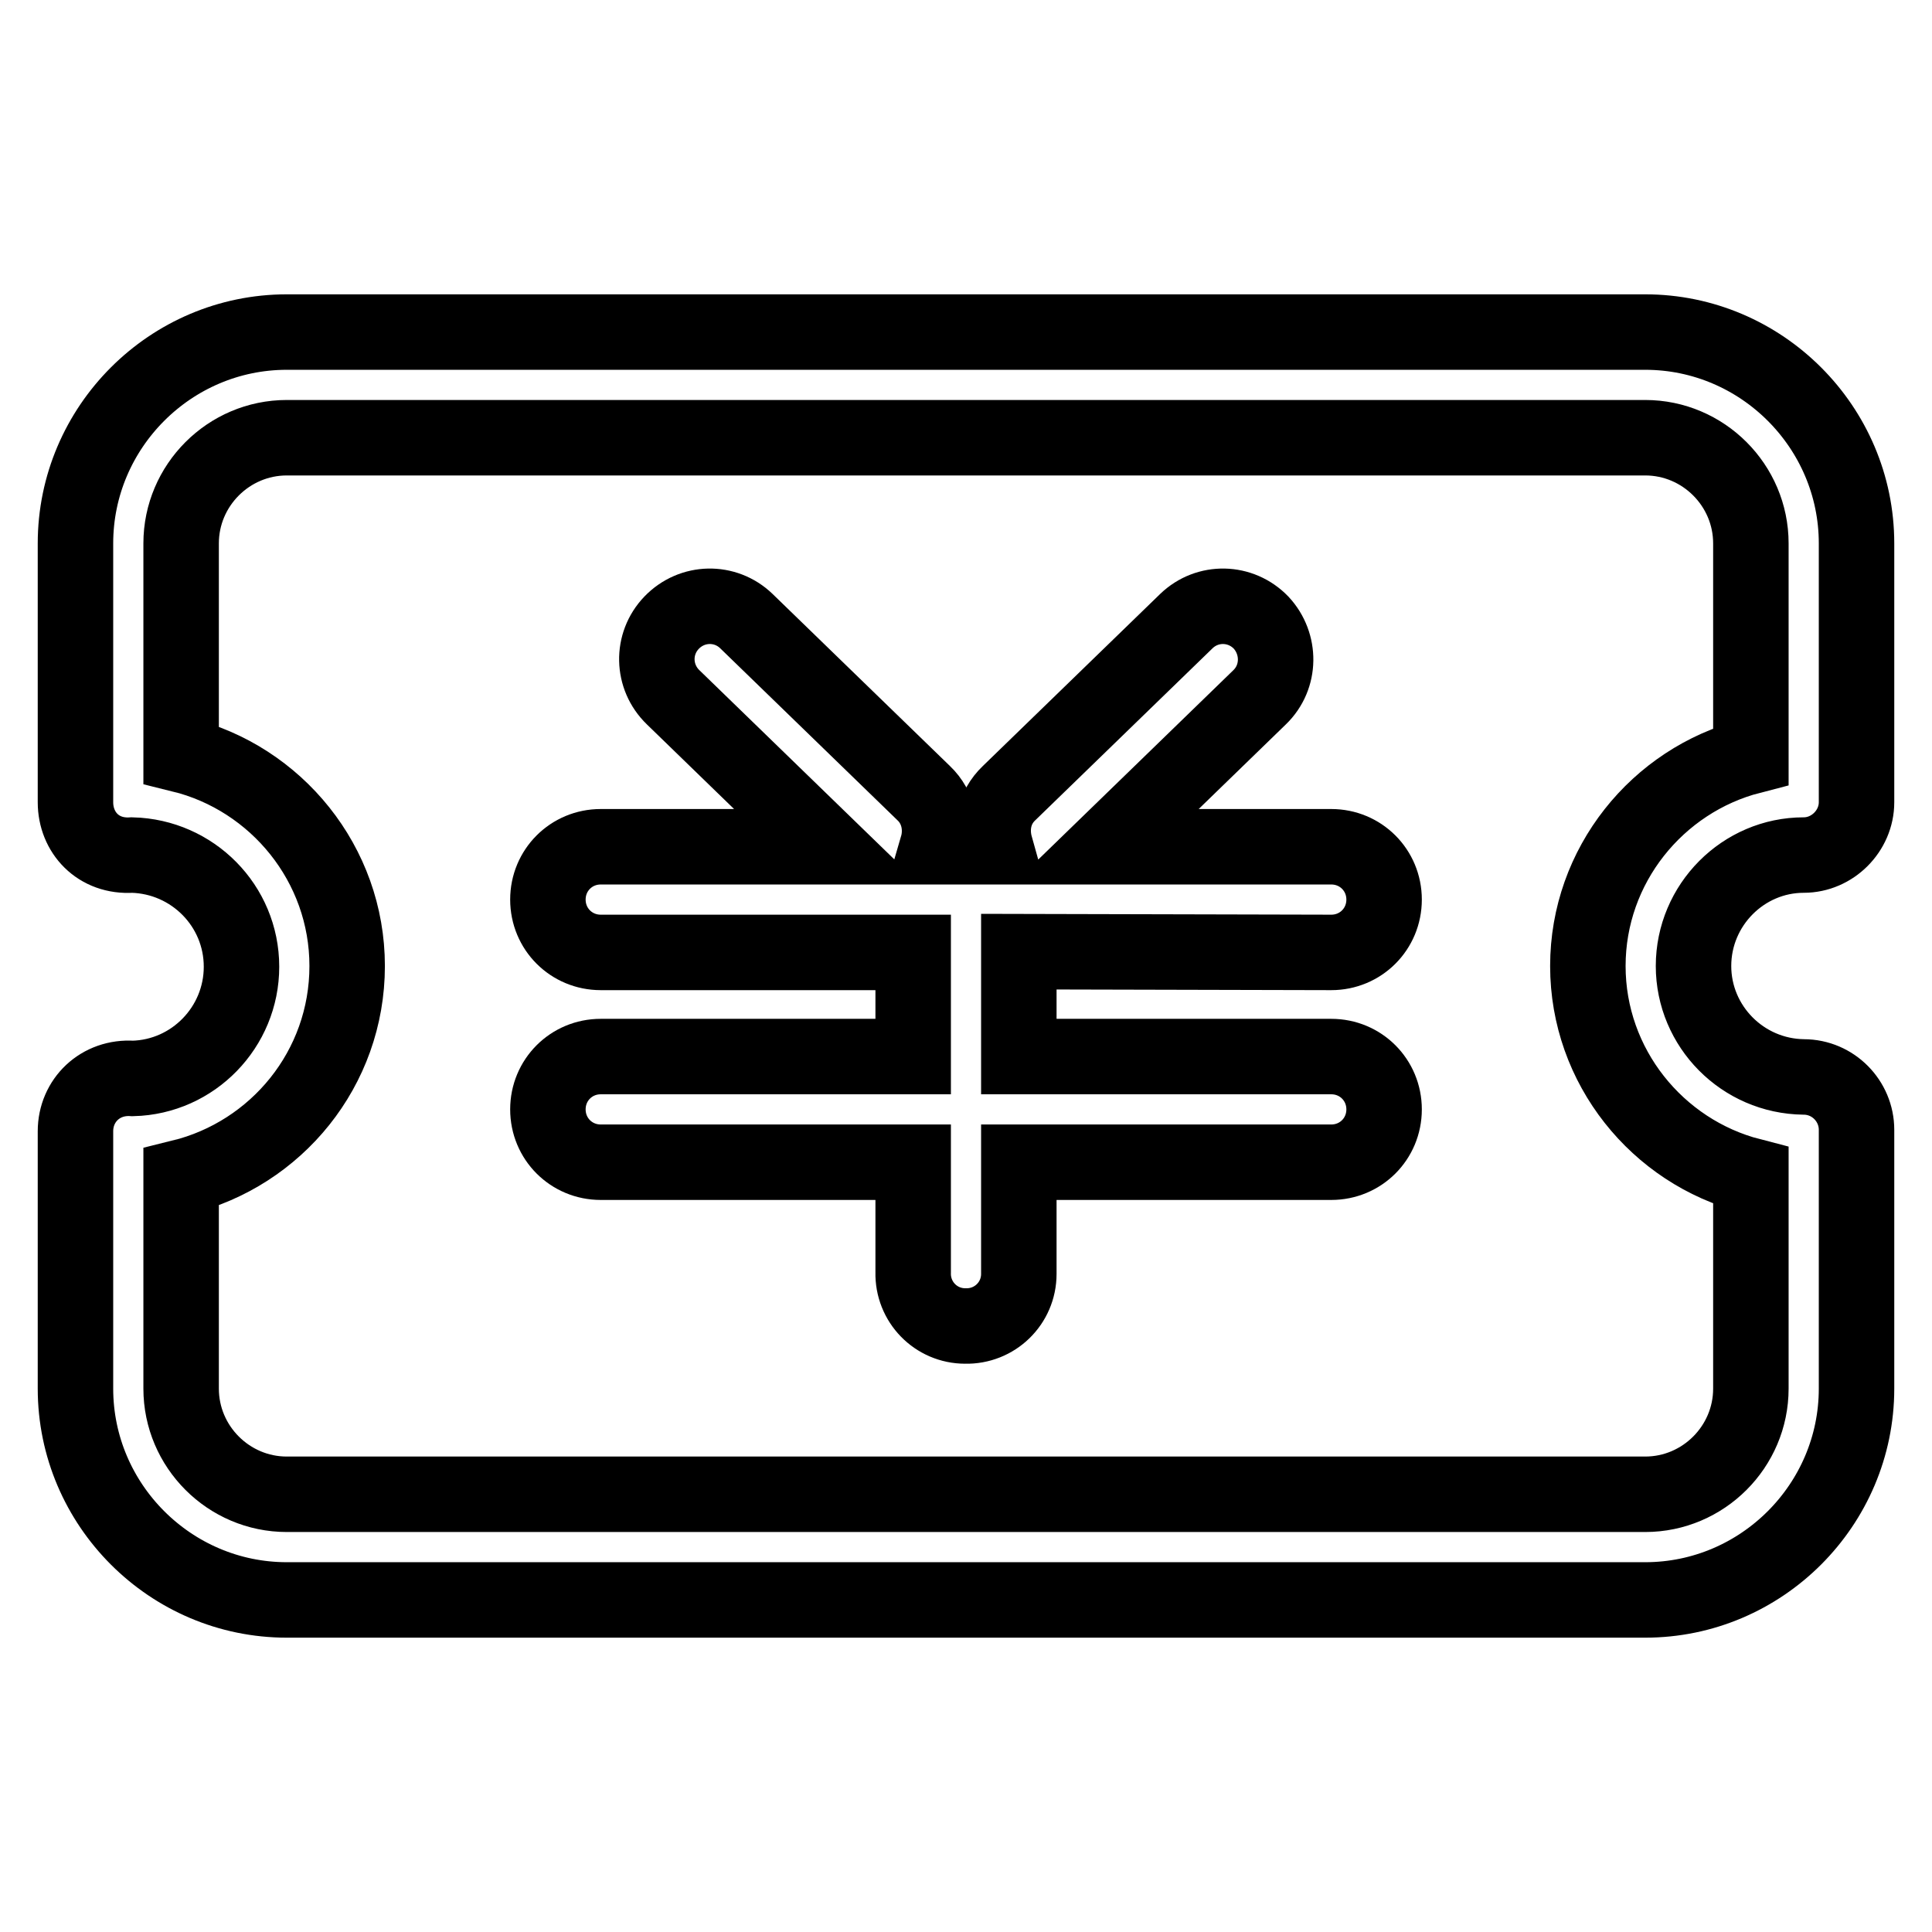
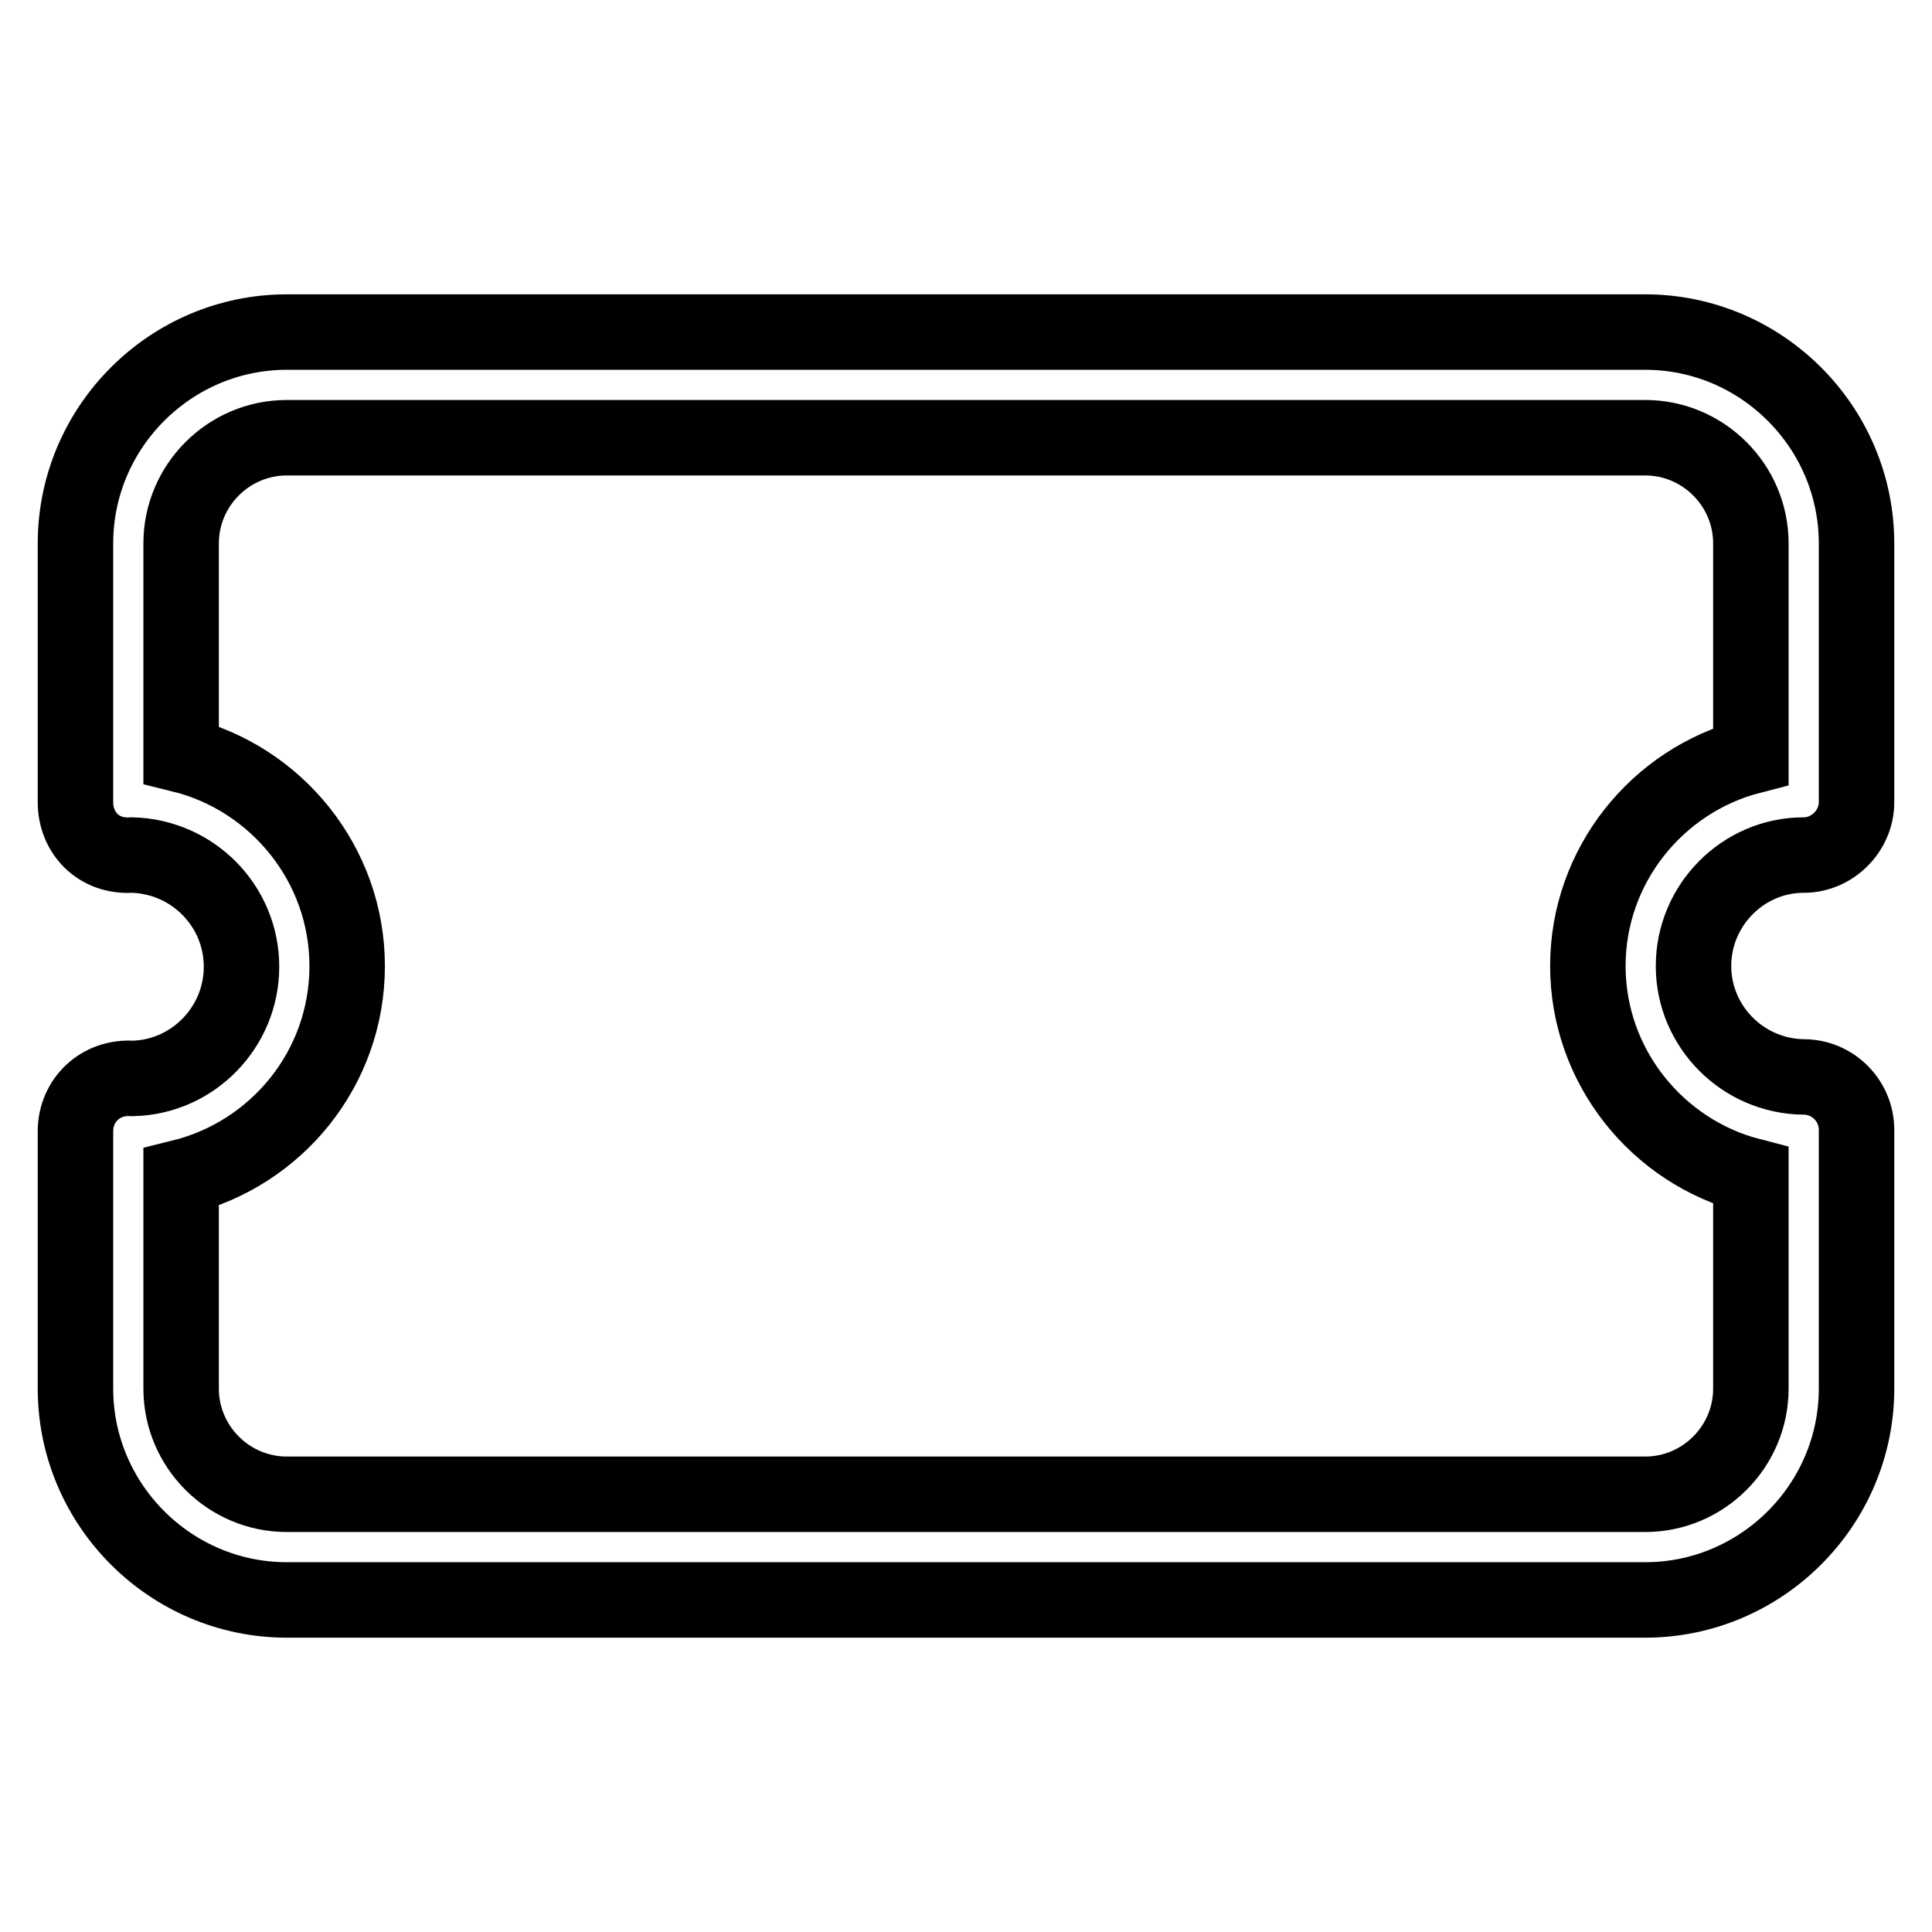
<svg xmlns="http://www.w3.org/2000/svg" version="1.1" x="0px" y="0px" viewBox="0 0 256 256" enable-background="new 0 0 256 256" xml:space="preserve">
  <g>
-     <path stroke-width="10" fill-opacity="0" stroke="#000000" d="M176.4,126.2c3.9,0,7-3.1,7-7c0-3.9-3.1-7-7-7c0,0,0,0,0,0h-29.9l20.4-19.8c2.8-2.7,2.8-7.1,0.2-9.9 c0,0,0,0,0,0c-2.7-2.8-7.1-2.9-9.9-0.2c0,0,0,0,0,0l-23.5,22.8c-2,1.9-2.5,4.6-1.8,7.1h-7.7c0.7-2.4,0.2-5.2-1.8-7.1L98.9,82.3 c-2.8-2.7-7.2-2.6-9.9,0.2c-2.7,2.8-2.6,7.2,0.2,9.9l20.4,19.8H79.6c-3.9,0-7,3.1-7,7c0,3.9,3.1,7,7,7H121V140H79.6 c-3.9,0-7,3.1-7,7c0,3.9,3.1,7,7,7H121v14.6c-0.1,3.9,3,7.1,6.9,7.1c3.9,0.1,7.1-3,7.1-6.9c0-0.1,0-0.2,0-0.2V154h41.4 c3.9,0,7-3.1,7-7c0-3.9-3.1-7-7-7H135v-13.9L176.4,126.2L176.4,126.2z" />
    <path stroke-width="10" fill-opacity="0" stroke="#000000" d="M239,113.3c3.8,0,7-3.2,7-7V72c0-15.4-12.6-28-28-28H38c-15.4,0-28,12.6-28,28v34.3c0,4,3,7.3,7.5,7 c8,0.2,14.5,6.7,14.5,14.8c0,8-6.4,14.6-14.4,14.8c-4.3-0.3-7.6,2.9-7.6,7V184c0,15.4,12.6,28,28,28h180c15.4,0,28-12.6,28-28 v-34.3c0-3.8-3.1-7-7-7c-8.1-0.1-14.6-6.7-14.6-14.7C224.4,119.9,231,113.3,239,113.3z M232,155.8V184c0,7.7-6.3,14-14,14H38 c-7.7,0-14-6.3-14-14V156c12.6-3.1,22-14.4,22-28c0-13.5-9.4-24.9-22-28V72c0-7.7,6.3-14,14-14h180c7.7,0,14,6.3,14,14v28.2 c-12.4,3.2-21.6,14.5-21.6,27.8C210.4,141.3,219.6,152.6,232,155.8z" />
  </g>
</svg>